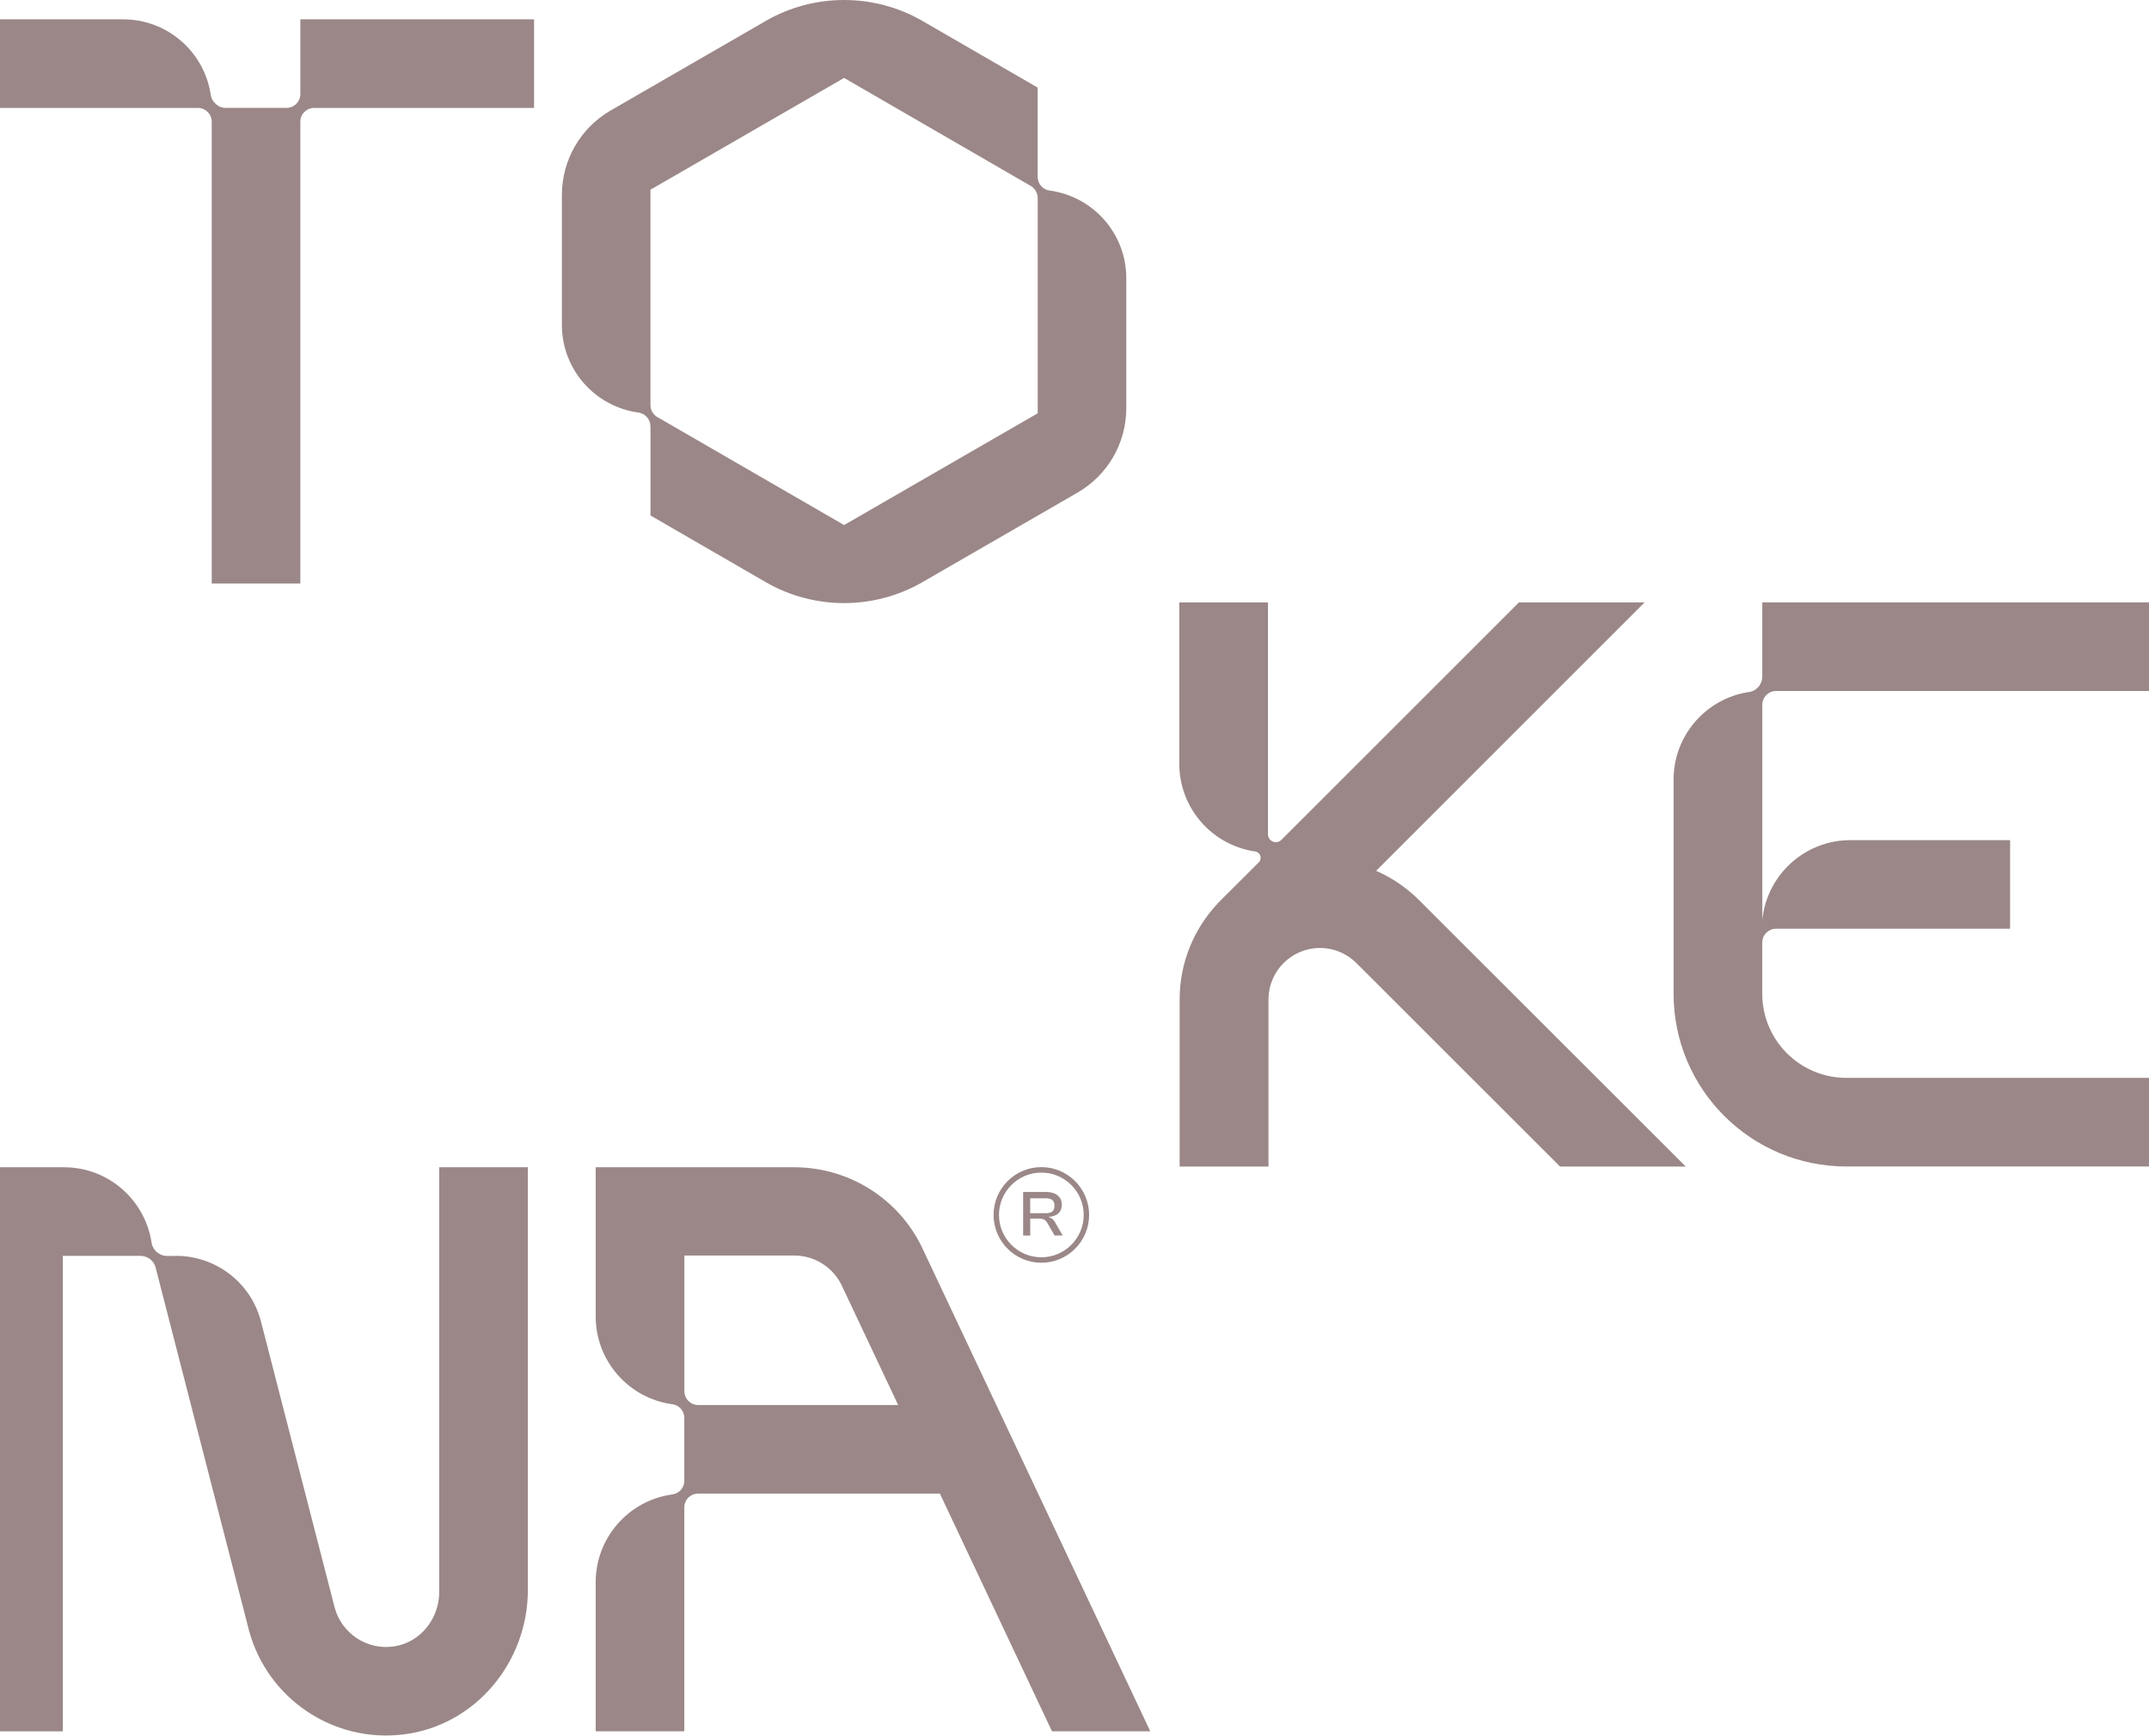
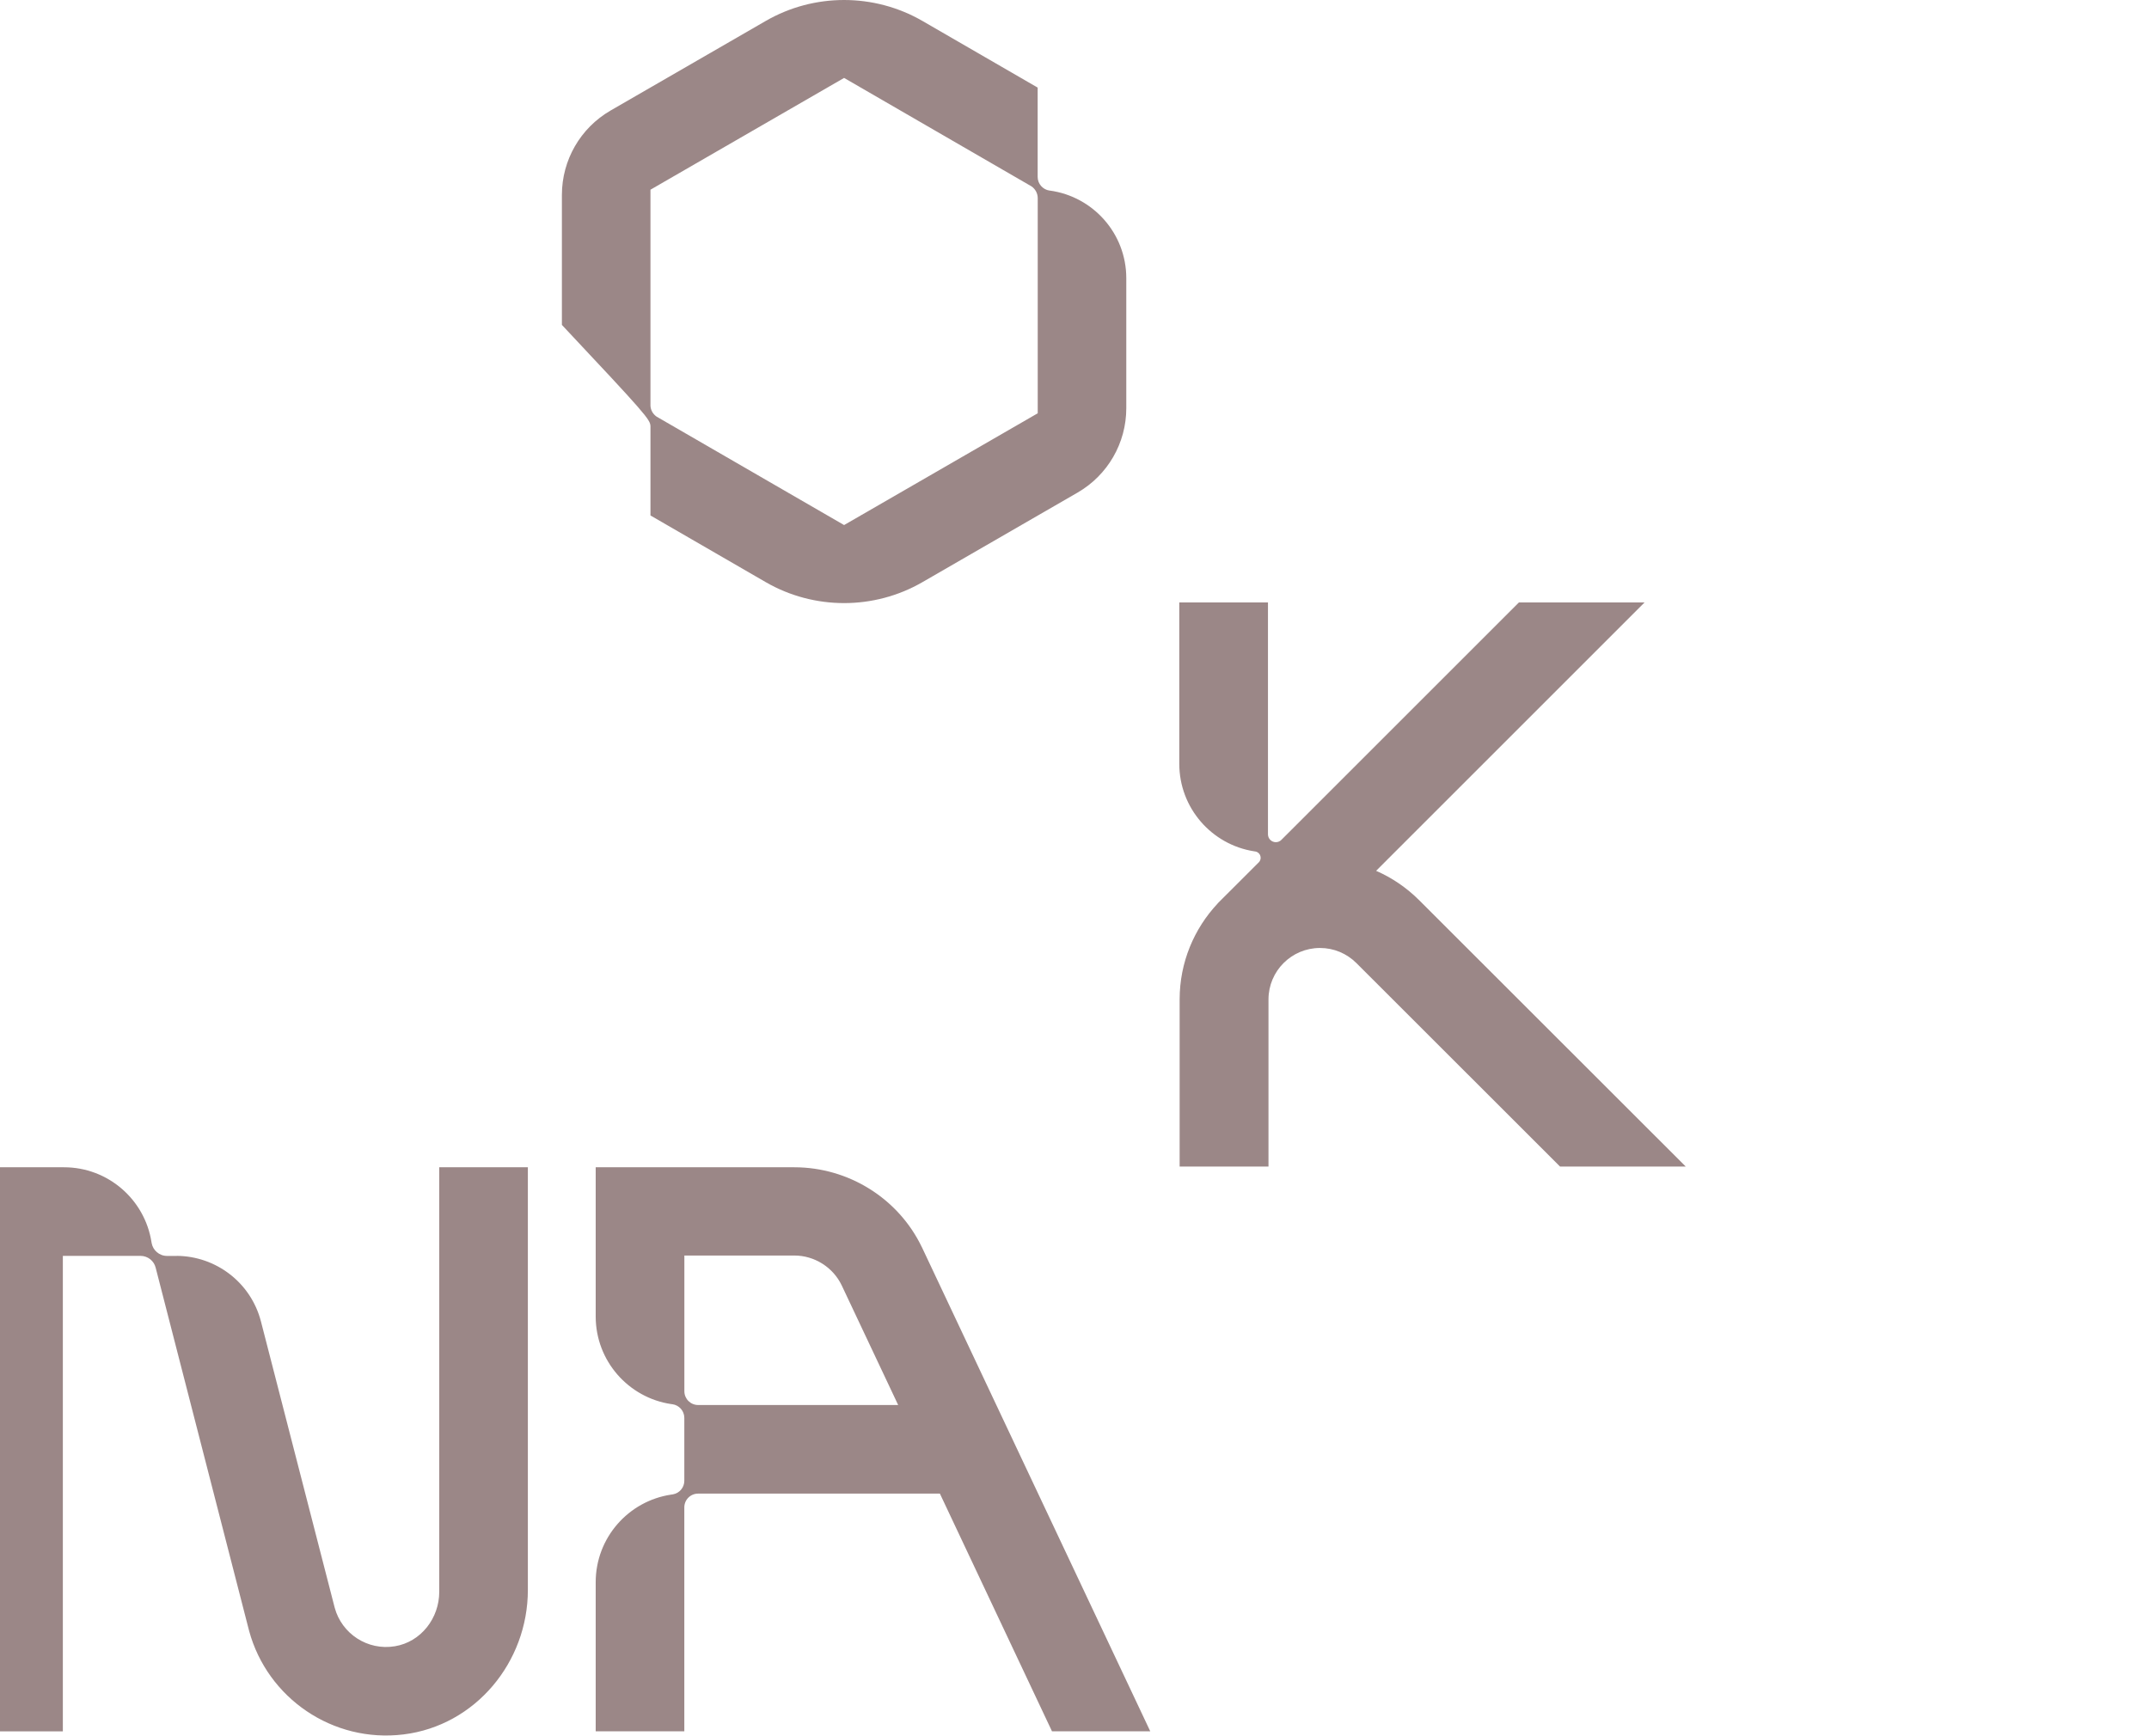
<svg xmlns="http://www.w3.org/2000/svg" width="417" height="337" viewBox="0 0 417 337" fill="none">
-   <path d="M199.9 239.799H198.535V231.342H202.922C203.565 231.342 204.117 231.443 204.591 231.635C205.053 231.827 205.414 232.109 205.662 232.481C205.91 232.853 206.034 233.304 206.034 233.834C206.034 234.307 205.933 234.713 205.741 235.04C205.549 235.379 205.256 235.638 204.884 235.83C204.512 236.021 204.061 236.134 203.531 236.168V236.258C203.858 236.337 204.117 236.484 204.297 236.664C204.478 236.856 204.647 237.081 204.794 237.352L206.203 239.788H204.636L203.283 237.454C203.159 237.228 203.023 237.048 202.877 236.901C202.73 236.766 202.55 236.664 202.324 236.597C202.099 236.529 201.817 236.506 201.456 236.506H199.911V239.788L199.9 239.799ZM199.9 232.571V235.469H202.91C203.474 235.469 203.891 235.356 204.185 235.142C204.466 234.928 204.613 234.556 204.613 234.026C204.613 233.496 204.466 233.146 204.185 232.909C203.903 232.684 203.474 232.571 202.91 232.571H199.9Z" fill="#9B8787" />
-   <path d="M202.067 245.084C196.959 245.084 192.798 240.923 192.798 235.804C192.798 230.684 196.959 226.523 202.067 226.523C207.175 226.523 211.336 230.684 211.336 235.804C211.336 240.923 207.175 245.084 202.067 245.084ZM202.067 227.583C197.534 227.583 193.846 231.271 193.846 235.804C193.846 240.337 197.534 244.024 202.067 244.024C206.6 244.024 210.287 240.337 210.287 235.804C210.287 231.271 206.6 227.583 202.067 227.583Z" fill="#9B8787" />
-   <path d="M201.364 17.007L178.969 4.051C169.598 -1.35 157.972 -1.35 148.613 4.051L118.483 21.45C112.63 24.833 109.033 31.069 109.033 37.824V63.06C109.033 71.833 115.607 79.05 124.087 80.098C125.294 80.38 126.196 81.44 126.218 82.737V100.046L148.613 113.002C157.972 118.404 169.609 118.404 178.969 113.002L209.099 95.603C214.951 92.22 218.549 85.985 218.549 79.23V53.994C218.549 45.311 212.098 38.139 203.72 36.989H203.652C202.356 36.797 201.352 35.681 201.352 34.339V17.019L201.364 17.007ZM163.791 101.907L127.414 80.865C126.726 80.391 126.263 79.636 126.218 78.756V36.82L163.791 15.124L200.146 36.166C200.879 36.662 201.364 37.508 201.364 38.455V80.211L163.791 101.907Z" fill="#9B8787" />
+   <path d="M201.364 17.007L178.969 4.051C169.598 -1.35 157.972 -1.35 148.613 4.051L118.483 21.45C112.63 24.833 109.033 31.069 109.033 37.824V63.06C125.294 80.38 126.196 81.44 126.218 82.737V100.046L148.613 113.002C157.972 118.404 169.609 118.404 178.969 113.002L209.099 95.603C214.951 92.22 218.549 85.985 218.549 79.23V53.994C218.549 45.311 212.098 38.139 203.72 36.989H203.652C202.356 36.797 201.352 35.681 201.352 34.339V17.019L201.364 17.007ZM163.791 101.907L127.414 80.865C126.726 80.391 126.263 79.636 126.218 78.756V36.82L163.791 15.124L200.146 36.166C200.879 36.662 201.364 37.508 201.364 38.455V80.211L163.791 101.907Z" fill="#9B8787" />
  <path d="M236.287 175.352C231.709 180.223 228.901 186.786 228.901 193.981V226.411H246.142V193.981C246.142 188.466 250.619 183.99 256.133 183.99C258.805 183.99 261.309 185.038 263.203 186.922L302.715 226.411H327.106L275.393 174.732C272.946 172.285 270.104 170.357 267.026 169.015L319.111 116.93H294.732L248.646 163.005C248.375 163.287 247.992 163.456 247.563 163.456C246.729 163.456 246.041 162.779 246.041 161.933V116.93H228.833V148.233C228.833 156.825 235.125 163.941 243.345 165.226L243.571 165.26C244.169 165.35 244.62 165.869 244.62 166.489C244.62 166.805 244.507 167.087 244.315 167.312L236.264 175.352H236.287Z" fill="#9B8787" />
  <path d="M178.884 242.069C174.329 232.563 164.62 226.553 154.133 226.553H115.591V255.51C115.591 264.137 121.951 271.286 130.239 272.515L130.442 272.537C131.761 272.707 132.787 273.823 132.787 275.187V287.4C132.787 288.708 131.851 289.801 130.611 290.027L130.25 290.083C121.962 291.312 115.591 298.45 115.591 307.088V336.023H132.787V292.564C132.787 291.087 133.982 289.892 135.459 289.892H182.38L204.132 336.023H223.2L178.884 242.058V242.069ZM135.471 272.695C133.994 272.695 132.798 271.5 132.798 270.023V243.681H154.144C158.035 243.681 161.643 245.959 163.323 249.466L174.284 272.695H135.482H135.471Z" fill="#9B8787" />
-   <path d="M339.565 134.295C340.929 134.002 341.956 132.784 341.956 131.318V116.918H416.999V134.114H344.639C343.162 134.114 341.967 135.31 341.967 136.787V178.599C342.79 169.883 350.142 163.061 359.073 163.061H390.049V180.257H344.628C343.151 180.257 341.956 181.452 341.956 182.941V192.875C341.956 201.896 349.263 209.203 358.272 209.203H416.999V226.399H358.272C339.757 226.399 324.748 211.391 324.748 192.875V151.311C324.748 142.684 331.108 135.535 339.396 134.306L339.554 134.283L339.565 134.295Z" fill="#9B8787" />
  <path d="M34.332 243.749C41.831 243.805 48.664 248.857 50.637 256.48L64.947 312.038C66.311 317.079 71.318 320.417 76.652 319.514C81.692 318.669 85.233 314.068 85.233 308.96V226.553H102.429V308.588C102.429 322.615 92.236 334.918 78.309 336.632C64.552 338.323 51.878 329.573 48.337 316.526L30.204 246.038C29.878 244.719 28.682 243.749 27.262 243.749H12.196V336.034H-5V226.553H12.411C20.992 226.553 28.107 232.845 29.393 241.077L29.415 241.212C29.652 242.655 30.904 243.76 32.415 243.76H34.343L34.332 243.749Z" fill="#9B8787" />
-   <path d="M38.411 20.948C39.889 20.948 41.084 22.144 41.084 23.621V113.245H58.28V23.621C58.28 22.144 59.475 20.948 60.953 20.948H103.633V3.752H58.28V18.265C58.28 19.742 57.085 20.937 55.608 20.937H43.745C43.046 20.937 42.369 20.655 41.862 20.159L41.636 19.933C41.219 19.527 40.982 18.975 40.892 18.4C39.663 10.112 32.525 3.752 23.887 3.752H-4.27V20.948H38.411Z" fill="#9B8787" />
</svg>